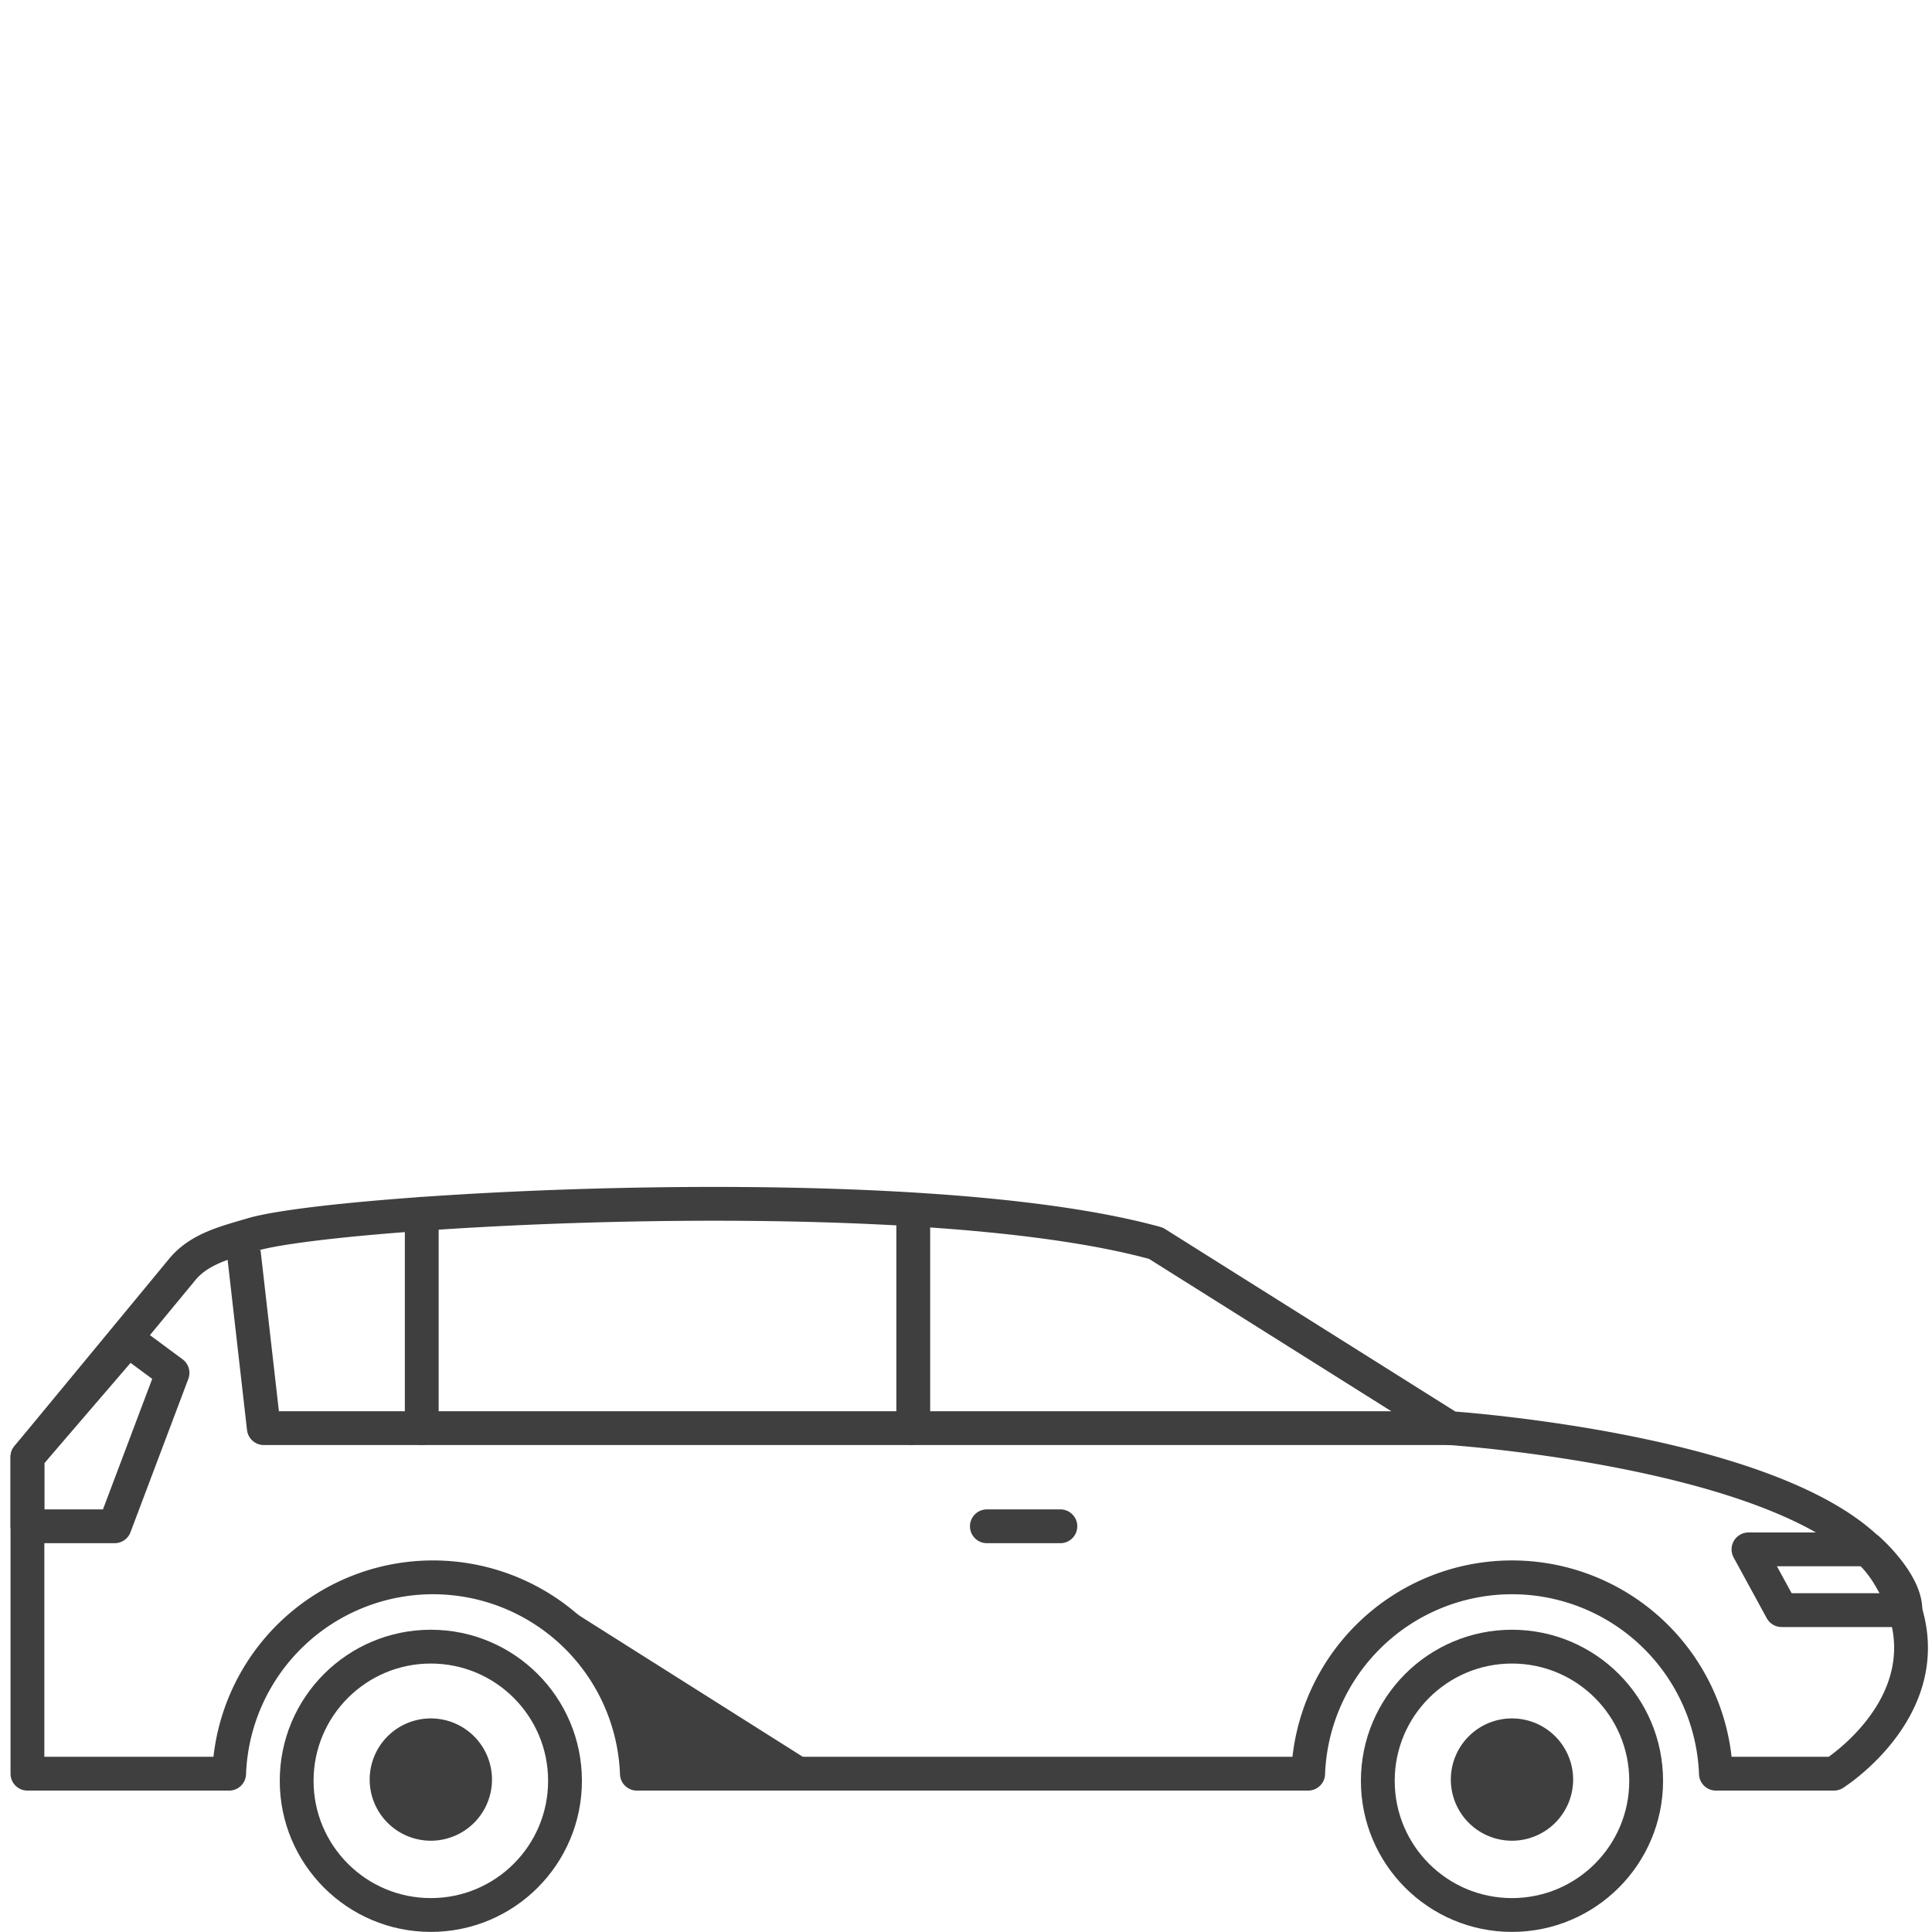
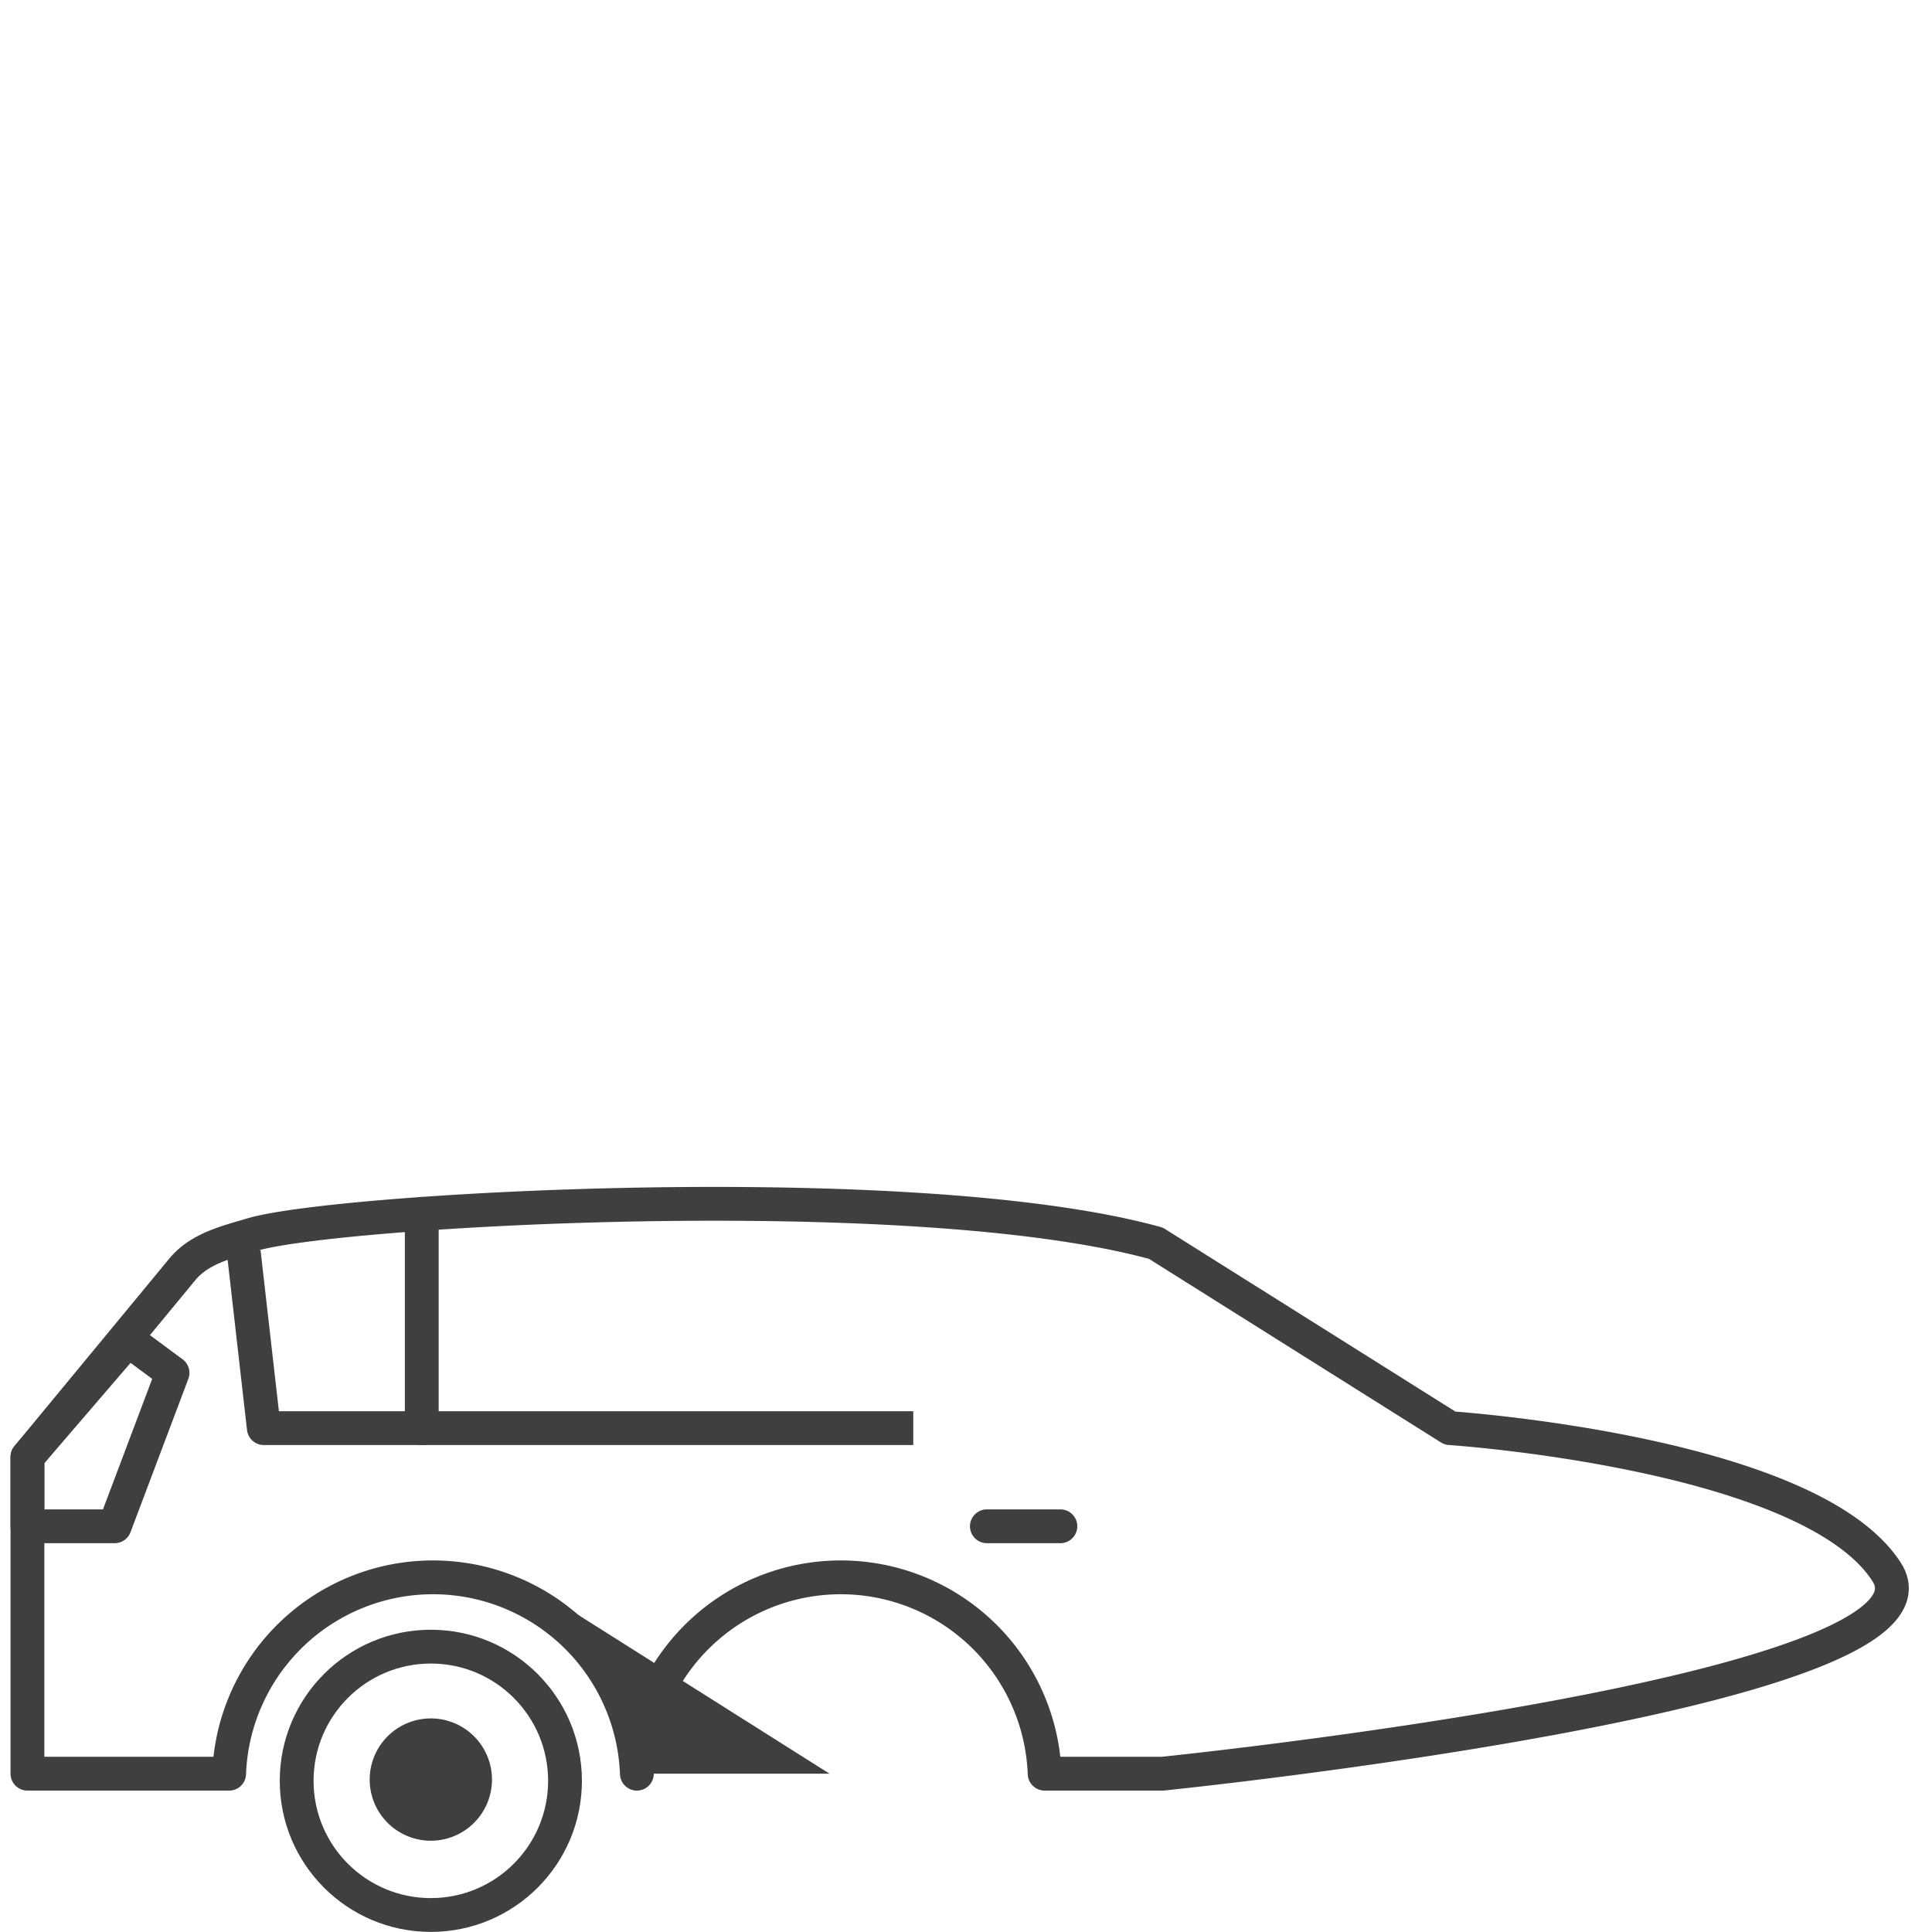
<svg xmlns="http://www.w3.org/2000/svg" id="Ebene_1" data-name="Ebene 1" viewBox="0 0 200 200">
  <defs>
    <style>.cls-1,.cls-3,.cls-4{fill:none;stroke:#3f3f3f;stroke-width:3.5px;}.cls-1{stroke-miterlimit:10;}.cls-2{fill:#3f3f3f;}.cls-3,.cls-4{stroke-linejoin:round;}.cls-4{stroke-linecap:round;}</style>
  </defs>
  <title>Banner_Anw.-Icons</title>
-   <circle class="cls-1" cx="156.52" cy="184.35" r="13.89" />
  <circle class="cls-1" cx="44.6" cy="184.35" r="13.89" />
-   <path class="cls-2" d="M156.52,177.89a6.33,6.33,0,1,0,6.33,6.33,6.33,6.33,0,0,0-6.33-6.33Zm0,0" />
  <path class="cls-2" d="M44.6,177.89a6.33,6.33,0,1,0,6.33,6.33,6.33,6.33,0,0,0-6.33-6.33Zm0,0" />
-   <polyline class="cls-3" points="150.1 147.84 94.54 147.84 94.54 124.61" />
  <polyline class="cls-3" points="25.23 129.59 27.31 147.84 94.54 147.84" />
-   <path class="cls-3" d="M195.31,162.74c-7.95-12.42-45.21-14.9-45.21-14.9l-30.44-19.14c-25.13-6.93-84.85-3.49-93.54-.9-2.76.82-5.56,1.47-7.35,3.73L2.84,150.82v32.79H23.72a21.12,21.12,0,0,1,42.21,0h69.49a21.12,21.12,0,0,1,42.21,0h12.22S203.26,175.16,195.31,162.74Z" />
+   <path class="cls-3" d="M195.31,162.74c-7.95-12.42-45.21-14.9-45.21-14.9l-30.44-19.14c-25.13-6.93-84.85-3.49-93.54-.9-2.76.82-5.56,1.47-7.35,3.73L2.84,150.82v32.79H23.72a21.12,21.12,0,0,1,42.21,0a21.12,21.12,0,0,1,42.21,0h12.22S203.26,175.16,195.31,162.74Z" />
  <line class="cls-4" x1="102.16" y1="158" x2="109.77" y2="158" />
-   <path class="cls-4" d="M181,160.39h12.4s3.85,3.37,3.85,6.29H184.43Z" />
  <polygon class="cls-4" points="13.25 138.71 17.86 142.12 11.87 158 2.84 158 2.84 150.82 13.25 138.71" />
  <line class="cls-4" x1="43.66" y1="125.66" x2="43.66" y2="147.84" />
  <path class="cls-2" d="M58.49,166.31l27.38,17.3H65.93A44,44,0,0,0,58.49,166.31Z" />
</svg>